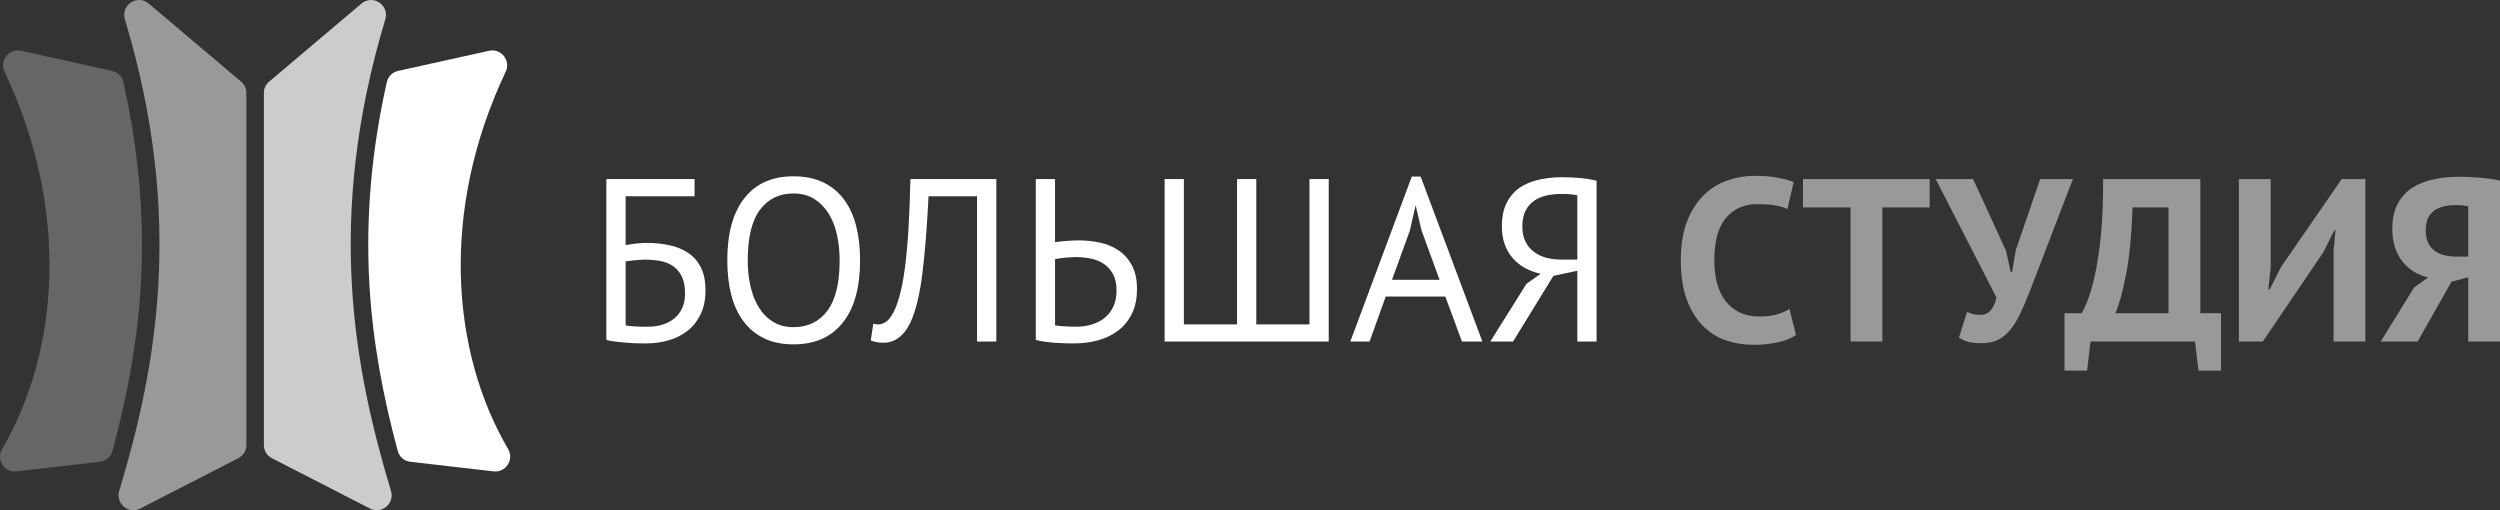
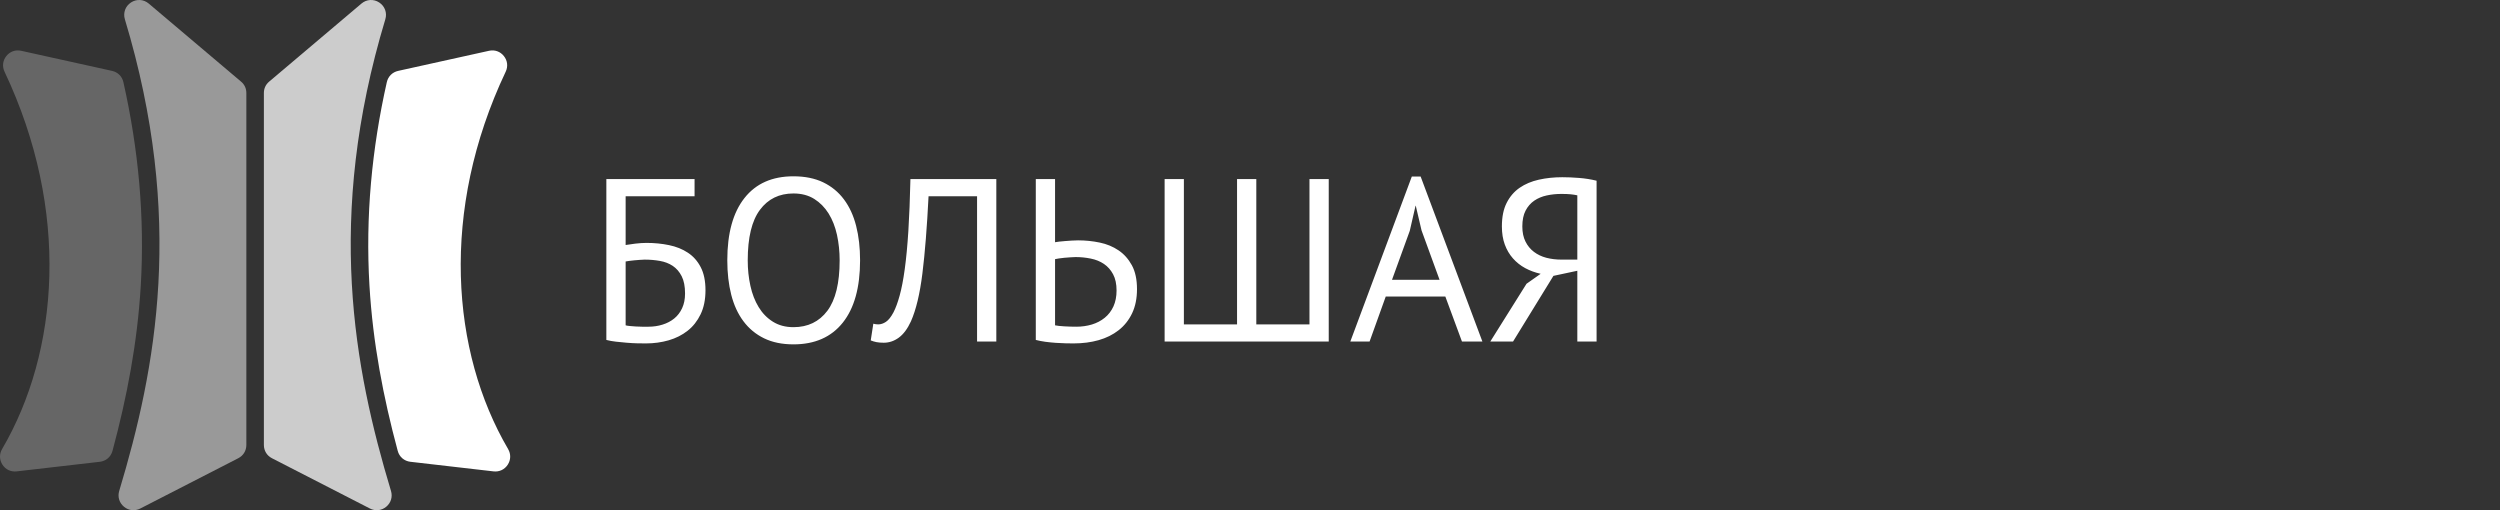
<svg xmlns="http://www.w3.org/2000/svg" xml:space="preserve" width="980px" height="200px" version="1.1" style="shape-rendering:geometricPrecision; text-rendering:geometricPrecision; image-rendering:optimizeQuality; fill-rule:evenodd; clip-rule:evenodd" viewBox="0 0 980 200">
  <rect x="0" y="0" width="980" height="200" fill="#333333" stroke="none" />
  <defs>
    <style type="text/css">
   
    .fil3 {fill:white}
    .fil0 {fill:white;fill-rule:nonzero}
    .fil4 {fill:white;fill-opacity:0.251}
    .fil2 {fill:white;fill-opacity:0.502}
    .fil1 {fill:white;fill-rule:nonzero;fill-opacity:0.502}
    .fil5 {fill:white;fill-opacity:0.749}
   
  </style>
  </defs>
  <g id="Слой_x0020_1">
    <g id="_2476372137552">
-       <path class="fil0" d="M237.69 70.2l34.58 0 0 6.73 -27.02 0 0 19.11c1.03,-0.18 2.3,-0.36 3.82,-0.54 1.52,-0.18 2.97,-0.28 4.37,-0.28 3.09,0 6.03,0.29 8.82,0.87 2.79,0.57 5.25,1.56 7.37,2.96 2.13,1.39 3.81,3.29 5.05,5.68 1.25,2.4 1.87,5.42 1.87,9.06 0,3.64 -0.64,6.77 -1.91,9.41 -1.28,2.64 -2.97,4.8 -5.1,6.46 -2.12,1.67 -4.59,2.92 -7.41,3.74 -2.82,0.81 -5.78,1.22 -8.88,1.22 -1.03,0 -2.19,-0.01 -3.5,-0.04 -1.3,-0.03 -2.67,-0.11 -4.09,-0.23 -1.43,-0.12 -2.82,-0.26 -4.19,-0.41 -1.36,-0.15 -2.62,-0.38 -3.78,-0.68l0 -63.06zm16.47 57.87c1.95,0 3.8,-0.27 5.56,-0.82 1.75,-0.54 3.29,-1.35 4.59,-2.41 1.3,-1.06 2.34,-2.41 3.09,-4.05 0.76,-1.64 1.14,-3.55 1.14,-5.73 0,-2.79 -0.44,-5.05 -1.32,-6.78 -0.88,-1.73 -2.05,-3.08 -3.5,-4.05 -1.46,-0.97 -3.14,-1.62 -5.05,-1.95 -1.91,-0.34 -3.9,-0.51 -5.96,-0.51 -0.55,0 -1.18,0.04 -1.91,0.1 -0.73,0.06 -1.46,0.12 -2.19,0.18 -0.72,0.06 -1.39,0.13 -2,0.23 -0.6,0.09 -1.06,0.16 -1.36,0.22l0 25.03c0.42,0.12 0.98,0.21 1.68,0.27 0.7,0.06 1.46,0.12 2.28,0.18 0.81,0.06 1.65,0.09 2.5,0.09 0.85,0 1.67,0 2.45,0zm30.94 -26.02c0,-10.62 2.25,-18.76 6.74,-24.43 4.48,-5.68 10.88,-8.51 19.19,-8.51 4.49,0 8.38,0.79 11.65,2.36 3.28,1.58 5.99,3.81 8.14,6.69 2.16,2.88 3.75,6.34 4.78,10.38 1.03,4.03 1.55,8.53 1.55,13.51 0,10.61 -2.26,18.76 -6.78,24.43 -4.52,5.67 -10.96,8.51 -19.34,8.51 -4.42,0 -8.26,-0.79 -11.51,-2.37 -3.24,-1.58 -5.94,-3.81 -8.09,-6.69 -2.16,-2.88 -3.75,-6.34 -4.78,-10.37 -1.03,-4.03 -1.55,-8.54 -1.55,-13.51zm8.01 0c0,3.52 0.35,6.85 1.05,10.01 0.69,3.15 1.77,5.93 3.23,8.32 1.45,2.4 3.32,4.31 5.59,5.73 2.28,1.43 4.96,2.14 8.05,2.14 5.65,0 10.07,-2.14 13.29,-6.41 3.21,-4.28 4.82,-10.88 4.82,-19.79 0,-3.46 -0.35,-6.78 -1.04,-9.97 -0.7,-3.18 -1.79,-5.97 -3.28,-8.37 -1.49,-2.39 -3.37,-4.3 -5.64,-5.73 -2.28,-1.42 -4.99,-2.14 -8.15,-2.14 -5.58,0 -9.96,2.14 -13.14,6.42 -3.19,4.27 -4.78,10.87 -4.78,19.79zm89.9 -25.12l-19.02 0c-0.61,12.14 -1.41,22.22 -2.41,30.26 -1,8.04 -2.5,14.3 -4.5,18.79 -1.34,2.91 -2.92,5.03 -4.74,6.37 -1.82,1.33 -3.79,2 -5.91,2 -1.09,0 -2.03,-0.08 -2.82,-0.23 -0.79,-0.15 -1.55,-0.38 -2.28,-0.68l1.01 -6.55c0.6,0.18 1.24,0.27 1.91,0.27 1.03,0 2.04,-0.33 3.04,-1 1.01,-0.67 1.99,-1.91 2.96,-3.73 0.85,-1.64 1.66,-3.82 2.41,-6.55 0.76,-2.73 1.43,-6.19 2,-10.37 0.58,-4.19 1.05,-9.18 1.42,-14.97 0.36,-5.8 0.63,-12.57 0.81,-20.34l33.67 0 0 63.69 -7.55 0 0 -56.96zm23.02 -6.73l7.55 0 0 24.75c0.3,-0.06 0.82,-0.14 1.55,-0.23 0.73,-0.09 1.52,-0.16 2.36,-0.22 0.85,-0.06 1.73,-0.13 2.64,-0.19 0.91,-0.06 1.73,-0.09 2.46,-0.09 2.91,0 5.75,0.29 8.51,0.87 2.76,0.57 5.21,1.59 7.37,3.05 2.15,1.45 3.89,3.41 5.23,5.86 1.33,2.46 2,5.57 2,9.33 0,3.64 -0.64,6.79 -1.91,9.46 -1.27,2.67 -3.03,4.89 -5.28,6.65 -2.24,1.76 -4.87,3.06 -7.87,3.91 -3,0.85 -6.26,1.27 -9.78,1.27 -0.85,0 -1.88,-0.01 -3.09,-0.04 -1.22,-0.03 -2.51,-0.09 -3.87,-0.18 -1.37,-0.1 -2.73,-0.23 -4.09,-0.41 -1.37,-0.19 -2.63,-0.43 -3.78,-0.73l0 -63.06zm15.83 57.87c2.19,0 4.23,-0.29 6.14,-0.86 1.91,-0.58 3.6,-1.46 5.05,-2.64 1.46,-1.18 2.6,-2.67 3.42,-4.46 0.81,-1.79 1.22,-3.87 1.22,-6.23 0,-2.55 -0.45,-4.67 -1.36,-6.37 -0.91,-1.7 -2.11,-3.05 -3.59,-4.05 -1.49,-1 -3.2,-1.7 -5.15,-2.09 -1.94,-0.4 -3.94,-0.6 -6,-0.6 -0.55,0 -1.21,0.03 -2,0.1 -0.79,0.06 -1.58,0.12 -2.37,0.18 -0.79,0.06 -1.52,0.15 -2.18,0.27 -0.67,0.12 -1.16,0.21 -1.46,0.27l0 25.94c0.85,0.18 2.06,0.31 3.64,0.4 1.58,0.1 3.13,0.14 4.64,0.14zm34.67 5.82l0 -63.69 7.55 0 0 56.96 20.84 0 0 -56.96 7.55 0 0 56.96 20.84 0 0 -56.96 7.55 0 0 63.69 -64.33 0zm110.04 -17.65l-23.36 0 -6.34 17.65 -7.55 0 24.11 -64.69 3.46 0 24.21 64.69 -8.01 0 -6.52 -17.65zm-20.91 -6.55l18.65 0 -7.07 -19.38 -2.26 -9.65 -0.09 0 -2.26 9.83 -6.97 19.2zm80.2 24.2l-7.55 0 0 -27.75 -9.37 2 -15.83 25.75 -8.92 0 14.2 -22.65 5.55 -3.91c-2.19,-0.49 -4.21,-1.23 -6.06,-2.23 -1.85,-1 -3.45,-2.28 -4.82,-3.83 -1.36,-1.54 -2.42,-3.35 -3.18,-5.41 -0.76,-2.06 -1.14,-4.43 -1.14,-7.1 0,-3.7 0.62,-6.78 1.87,-9.23 1.24,-2.46 2.94,-4.43 5.09,-5.92 2.15,-1.48 4.67,-2.54 7.55,-3.18 2.88,-0.64 5.93,-0.96 9.15,-0.96 2.06,0 4.26,0.09 6.59,0.28 2.34,0.18 4.63,0.54 6.87,1.09l0 63.05zm-13.83 -57.87c-2,0 -3.91,0.2 -5.73,0.6 -1.82,0.39 -3.44,1.07 -4.87,2.04 -1.42,0.97 -2.56,2.28 -3.41,3.92 -0.85,1.63 -1.27,3.7 -1.27,6.18 0,2.31 0.41,4.28 1.23,5.92 0.81,1.64 1.92,2.99 3.32,4.05 1.39,1.06 3.01,1.83 4.86,2.32 1.85,0.48 3.84,0.72 5.96,0.72l6.19 0 0 -25.2c-0.85,-0.18 -1.73,-0.32 -2.64,-0.41 -0.91,-0.09 -2.12,-0.14 -3.64,-0.14z" />
-       <path class="fil1" d="M704.03 131.29c-1.95,1.38 -4.42,2.38 -7.42,2.97 -3,0.61 -6.08,0.91 -9.24,0.91 -3.82,0 -7.44,-0.59 -10.87,-1.77 -3.43,-1.19 -6.44,-3.1 -9.05,-5.74 -2.61,-2.64 -4.69,-6.06 -6.24,-10.28 -1.54,-4.22 -2.32,-9.33 -2.32,-15.33 0,-6.25 0.87,-11.48 2.6,-15.7 1.73,-4.21 3.97,-7.61 6.73,-10.19 2.76,-2.58 5.84,-4.43 9.24,-5.55 3.39,-1.12 6.79,-1.68 10.19,-1.68 3.64,0 6.72,0.24 9.23,0.73 2.52,0.48 4.6,1.06 6.24,1.72l-2.46 10.56c-1.4,-0.67 -3.05,-1.15 -4.96,-1.46 -1.91,-0.3 -4.23,-0.45 -6.96,-0.45 -5.04,0 -9.08,1.79 -12.15,5.38 -3.06,3.58 -4.59,9.15 -4.59,16.68 0,3.28 0.36,6.28 1.09,8.98 0.73,2.72 1.83,5.02 3.32,6.93 1.49,1.91 3.34,3.41 5.55,4.48 2.21,1.06 4.78,1.59 7.69,1.59 2.73,0 5.03,-0.27 6.91,-0.82 1.88,-0.55 3.52,-1.24 4.92,-2.09l2.55 10.13zm52.41 -49.99l-18.57 0 0 52.59 -12.46 0 0 -52.59 -18.65 0 0 -11.1 49.68 0 0 11.1zm29.93 17.02l1.82 8.28 0.55 0 1.45 -8.56 9.56 -27.84 12.83 0 -16.93 44.04c-1.33,3.46 -2.62,6.46 -3.86,9.01 -1.25,2.55 -2.58,4.65 -4.01,6.32 -1.42,1.67 -3.02,2.91 -4.77,3.73 -1.76,0.82 -3.83,1.23 -6.19,1.23 -2,0 -3.63,-0.13 -4.87,-0.41 -1.24,-0.27 -2.59,-0.86 -4.05,-1.77l3.19 -10.1c1.03,0.54 1.97,0.88 2.82,1 0.85,0.12 1.76,0.18 2.73,0.18 2.85,0 4.85,-2.24 6,-6.73l-23.84 -46.5 14.65 0 12.92 28.12zm84.26 46.95l-8.83 0 -1.36 -11.38 -40.95 0 -1.36 11.38 -8.83 0 0 -22.48 6.74 0c0.42,-0.66 1.12,-2.15 2.09,-4.46 0.97,-2.3 1.94,-5.56 2.91,-9.78 0.97,-4.21 1.79,-9.49 2.46,-15.83 0.66,-6.34 0.97,-13.84 0.91,-22.52l38.12 0 0 52.59 8.1 0 0 22.48zm-20.56 -22.48l0 -41.49 -14.11 0c-0.36,10.8 -1.23,19.64 -2.59,26.53 -1.36,6.88 -2.75,11.87 -4.14,14.96l20.84 0zm64.69 -24.2l0.73 -8.28 -0.46 0 -4.27 8.55 -23.75 35.03 -9.37 0 0 -63.69 12.46 0 0 34.67 -0.91 8.55 0.55 0 4.46 -8.82 23.75 -34.4 9.28 0 0 63.69 -12.47 0 0 -35.3zm65.24 35.3l-12.46 0 0 -25.2 -6.56 1.73 -13.28 23.47 -14.47 0 13.1 -21.2 5.46 -3.91c-1.94,-0.48 -3.76,-1.23 -5.46,-2.23 -1.69,-1 -3.18,-2.29 -4.45,-3.86 -1.28,-1.58 -2.28,-3.45 -3.01,-5.6 -0.72,-2.16 -1.09,-4.6 -1.09,-7.33 0,-3.82 0.67,-7.03 2,-9.64 1.34,-2.61 3.19,-4.72 5.55,-6.32 2.37,-1.61 5.19,-2.76 8.47,-3.46 3.27,-0.7 6.82,-1.05 10.64,-1.05 1.03,0 2.22,0.03 3.55,0.09 1.34,0.06 2.72,0.15 4.14,0.28 1.43,0.12 2.82,0.27 4.19,0.45 1.36,0.18 2.59,0.42 3.68,0.73l0 63.05zm-17.1 -53.5c-1.64,0 -3.19,0.15 -4.65,0.46 -1.45,0.3 -2.72,0.82 -3.82,1.54 -1.09,0.73 -1.95,1.73 -2.59,3.01 -0.64,1.27 -0.96,2.91 -0.96,4.91 0,1.88 0.31,3.47 0.91,4.78 0.61,1.3 1.46,2.36 2.55,3.18 1.09,0.82 2.37,1.41 3.82,1.78 1.46,0.36 3.04,0.54 4.74,0.54l4.64 0 0 -19.74c-0.67,-0.12 -1.35,-0.23 -2.05,-0.32 -0.7,-0.09 -1.56,-0.14 -2.59,-0.14z" />
+       <path class="fil0" d="M237.69 70.2l34.58 0 0 6.73 -27.02 0 0 19.11c1.03,-0.18 2.3,-0.36 3.82,-0.54 1.52,-0.18 2.97,-0.28 4.37,-0.28 3.09,0 6.03,0.29 8.82,0.87 2.79,0.57 5.25,1.56 7.37,2.96 2.13,1.39 3.81,3.29 5.05,5.68 1.25,2.4 1.87,5.42 1.87,9.06 0,3.64 -0.64,6.77 -1.91,9.41 -1.28,2.64 -2.97,4.8 -5.1,6.46 -2.12,1.67 -4.59,2.92 -7.41,3.74 -2.82,0.81 -5.78,1.22 -8.88,1.22 -1.03,0 -2.19,-0.01 -3.5,-0.04 -1.3,-0.03 -2.67,-0.11 -4.09,-0.23 -1.43,-0.12 -2.82,-0.26 -4.19,-0.41 -1.36,-0.15 -2.62,-0.38 -3.78,-0.68l0 -63.06zm16.47 57.87c1.95,0 3.8,-0.27 5.56,-0.82 1.75,-0.54 3.29,-1.35 4.59,-2.41 1.3,-1.06 2.34,-2.41 3.09,-4.05 0.76,-1.64 1.14,-3.55 1.14,-5.73 0,-2.79 -0.44,-5.05 -1.32,-6.78 -0.88,-1.73 -2.05,-3.08 -3.5,-4.05 -1.46,-0.97 -3.14,-1.62 -5.05,-1.95 -1.91,-0.34 -3.9,-0.51 -5.96,-0.51 -0.55,0 -1.18,0.04 -1.91,0.1 -0.73,0.06 -1.46,0.12 -2.19,0.18 -0.72,0.06 -1.39,0.13 -2,0.23 -0.6,0.09 -1.06,0.16 -1.36,0.22l0 25.03c0.42,0.12 0.98,0.21 1.68,0.27 0.7,0.06 1.46,0.12 2.28,0.18 0.81,0.06 1.65,0.09 2.5,0.09 0.85,0 1.67,0 2.45,0zm30.94 -26.02c0,-10.62 2.25,-18.76 6.74,-24.43 4.48,-5.68 10.88,-8.51 19.19,-8.51 4.49,0 8.38,0.79 11.65,2.36 3.28,1.58 5.99,3.81 8.14,6.69 2.16,2.88 3.75,6.34 4.78,10.38 1.03,4.03 1.55,8.53 1.55,13.51 0,10.61 -2.26,18.76 -6.78,24.43 -4.52,5.67 -10.96,8.51 -19.34,8.51 -4.42,0 -8.26,-0.79 -11.51,-2.37 -3.24,-1.58 -5.94,-3.81 -8.09,-6.69 -2.16,-2.88 -3.75,-6.34 -4.78,-10.37 -1.03,-4.03 -1.55,-8.54 -1.55,-13.51zm8.01 0c0,3.52 0.35,6.85 1.05,10.01 0.69,3.15 1.77,5.93 3.23,8.32 1.45,2.4 3.32,4.31 5.59,5.73 2.28,1.43 4.96,2.14 8.05,2.14 5.65,0 10.07,-2.14 13.29,-6.41 3.21,-4.28 4.82,-10.88 4.82,-19.79 0,-3.46 -0.35,-6.78 -1.04,-9.97 -0.7,-3.18 -1.79,-5.97 -3.28,-8.37 -1.49,-2.39 -3.37,-4.3 -5.64,-5.73 -2.28,-1.42 -4.99,-2.14 -8.15,-2.14 -5.58,0 -9.96,2.14 -13.14,6.42 -3.19,4.27 -4.78,10.87 -4.78,19.79m89.9 -25.12l-19.02 0c-0.61,12.14 -1.41,22.22 -2.41,30.26 -1,8.04 -2.5,14.3 -4.5,18.79 -1.34,2.91 -2.92,5.03 -4.74,6.37 -1.82,1.33 -3.79,2 -5.91,2 -1.09,0 -2.03,-0.08 -2.82,-0.23 -0.79,-0.15 -1.55,-0.38 -2.28,-0.68l1.01 -6.55c0.6,0.18 1.24,0.27 1.91,0.27 1.03,0 2.04,-0.33 3.04,-1 1.01,-0.67 1.99,-1.91 2.96,-3.73 0.85,-1.64 1.66,-3.82 2.41,-6.55 0.76,-2.73 1.43,-6.19 2,-10.37 0.58,-4.19 1.05,-9.18 1.42,-14.97 0.36,-5.8 0.63,-12.57 0.81,-20.34l33.67 0 0 63.69 -7.55 0 0 -56.96zm23.02 -6.73l7.55 0 0 24.75c0.3,-0.06 0.82,-0.14 1.55,-0.23 0.73,-0.09 1.52,-0.16 2.36,-0.22 0.85,-0.06 1.73,-0.13 2.64,-0.19 0.91,-0.06 1.73,-0.09 2.46,-0.09 2.91,0 5.75,0.29 8.51,0.87 2.76,0.57 5.21,1.59 7.37,3.05 2.15,1.45 3.89,3.41 5.23,5.86 1.33,2.46 2,5.57 2,9.33 0,3.64 -0.64,6.79 -1.91,9.46 -1.27,2.67 -3.03,4.89 -5.28,6.65 -2.24,1.76 -4.87,3.06 -7.87,3.91 -3,0.85 -6.26,1.27 -9.78,1.27 -0.85,0 -1.88,-0.01 -3.09,-0.04 -1.22,-0.03 -2.51,-0.09 -3.87,-0.18 -1.37,-0.1 -2.73,-0.23 -4.09,-0.41 -1.37,-0.19 -2.63,-0.43 -3.78,-0.73l0 -63.06zm15.83 57.87c2.19,0 4.23,-0.29 6.14,-0.86 1.91,-0.58 3.6,-1.46 5.05,-2.64 1.46,-1.18 2.6,-2.67 3.42,-4.46 0.81,-1.79 1.22,-3.87 1.22,-6.23 0,-2.55 -0.45,-4.67 -1.36,-6.37 -0.91,-1.7 -2.11,-3.05 -3.59,-4.05 -1.49,-1 -3.2,-1.7 -5.15,-2.09 -1.94,-0.4 -3.94,-0.6 -6,-0.6 -0.55,0 -1.21,0.03 -2,0.1 -0.79,0.06 -1.58,0.12 -2.37,0.18 -0.79,0.06 -1.52,0.15 -2.18,0.27 -0.67,0.12 -1.16,0.21 -1.46,0.27l0 25.94c0.85,0.18 2.06,0.31 3.64,0.4 1.58,0.1 3.13,0.14 4.64,0.14zm34.67 5.82l0 -63.69 7.55 0 0 56.96 20.84 0 0 -56.96 7.55 0 0 56.96 20.84 0 0 -56.96 7.55 0 0 63.69 -64.33 0zm110.04 -17.65l-23.36 0 -6.34 17.65 -7.55 0 24.11 -64.69 3.46 0 24.21 64.69 -8.01 0 -6.52 -17.65zm-20.91 -6.55l18.65 0 -7.07 -19.38 -2.26 -9.65 -0.09 0 -2.26 9.83 -6.97 19.2zm80.2 24.2l-7.55 0 0 -27.75 -9.37 2 -15.83 25.75 -8.92 0 14.2 -22.65 5.55 -3.91c-2.19,-0.49 -4.21,-1.23 -6.06,-2.23 -1.85,-1 -3.45,-2.28 -4.82,-3.83 -1.36,-1.54 -2.42,-3.35 -3.18,-5.41 -0.76,-2.06 -1.14,-4.43 -1.14,-7.1 0,-3.7 0.62,-6.78 1.87,-9.23 1.24,-2.46 2.94,-4.43 5.09,-5.92 2.15,-1.48 4.67,-2.54 7.55,-3.18 2.88,-0.64 5.93,-0.96 9.15,-0.96 2.06,0 4.26,0.09 6.59,0.28 2.34,0.18 4.63,0.54 6.87,1.09l0 63.05zm-13.83 -57.87c-2,0 -3.91,0.2 -5.73,0.6 -1.82,0.39 -3.44,1.07 -4.87,2.04 -1.42,0.97 -2.56,2.28 -3.41,3.92 -0.85,1.63 -1.27,3.7 -1.27,6.18 0,2.31 0.41,4.28 1.23,5.92 0.81,1.64 1.92,2.99 3.32,4.05 1.39,1.06 3.01,1.83 4.86,2.32 1.85,0.48 3.84,0.72 5.96,0.72l6.19 0 0 -25.2c-0.85,-0.18 -1.73,-0.32 -2.64,-0.41 -0.91,-0.09 -2.12,-0.14 -3.64,-0.14z" />
      <path class="fil2" d="M93.39 179.63l-38.4 19.71c-2.13,1.09 -4.57,0.82 -6.4,-0.71 -1.84,-1.53 -2.55,-3.88 -1.86,-6.17 14.47,-48.03 25.74,-106.94 2.22,-184.91 -0.76,-2.52 0.19,-5.13 2.39,-6.57 2.2,-1.45 4.97,-1.28 6.97,0.42l36.19 30.6c1.36,1.15 2.07,2.68 2.07,4.46l0 137.97c0,2.25 -1.18,4.17 -3.18,5.2z" />
      <path class="fil3" d="M160.88 181.02l32.59 3.76c2.25,0.26 4.32,-0.71 5.56,-2.61 1.24,-1.9 1.29,-4.18 0.15,-6.14 -22.32,-38.13 -26.76,-93.43 -0.95,-147.92 0.98,-2.07 0.71,-4.36 -0.71,-6.14 -1.43,-1.79 -3.6,-2.56 -5.83,-2.06l-35.63 7.88c-2.26,0.51 -3.92,2.17 -4.43,4.43 -5.86,26.06 -8.41,52.68 -6.8,79.75 1.33,22.46 5.4,43.64 11.08,64.77 0.63,2.36 2.54,4 4.97,4.28z" />
      <path class="fil4" d="M39.12 181.02l-32.59 3.76c-2.25,0.26 -4.32,-0.71 -5.56,-2.61 -1.24,-1.9 -1.29,-4.18 -0.15,-6.14 22.32,-38.13 26.76,-93.43 0.96,-147.92 -0.98,-2.07 -0.72,-4.36 0.71,-6.14 1.42,-1.79 3.59,-2.56 5.82,-2.06l35.63 7.88c2.26,0.51 3.93,2.17 4.43,4.43 5.86,26.06 8.41,52.68 6.81,79.75 -1.33,22.46 -5.41,43.64 -11.08,64.77 -0.64,2.36 -2.55,4 -4.98,4.28z" />
      <path class="fil5" d="M106.61 179.63l38.4 19.71c2.13,1.09 4.57,0.82 6.41,-0.71 1.84,-1.53 2.54,-3.88 1.85,-6.17 -14.47,-48.03 -25.74,-106.94 -2.22,-184.91 0.76,-2.52 -0.19,-5.13 -2.39,-6.57 -2.19,-1.45 -4.97,-1.28 -6.97,0.42l-36.19 30.6c-1.35,1.15 -2.06,2.68 -2.06,4.46l0 137.97c0,2.25 1.17,4.17 3.17,5.2z" />
    </g>
  </g>
</svg>